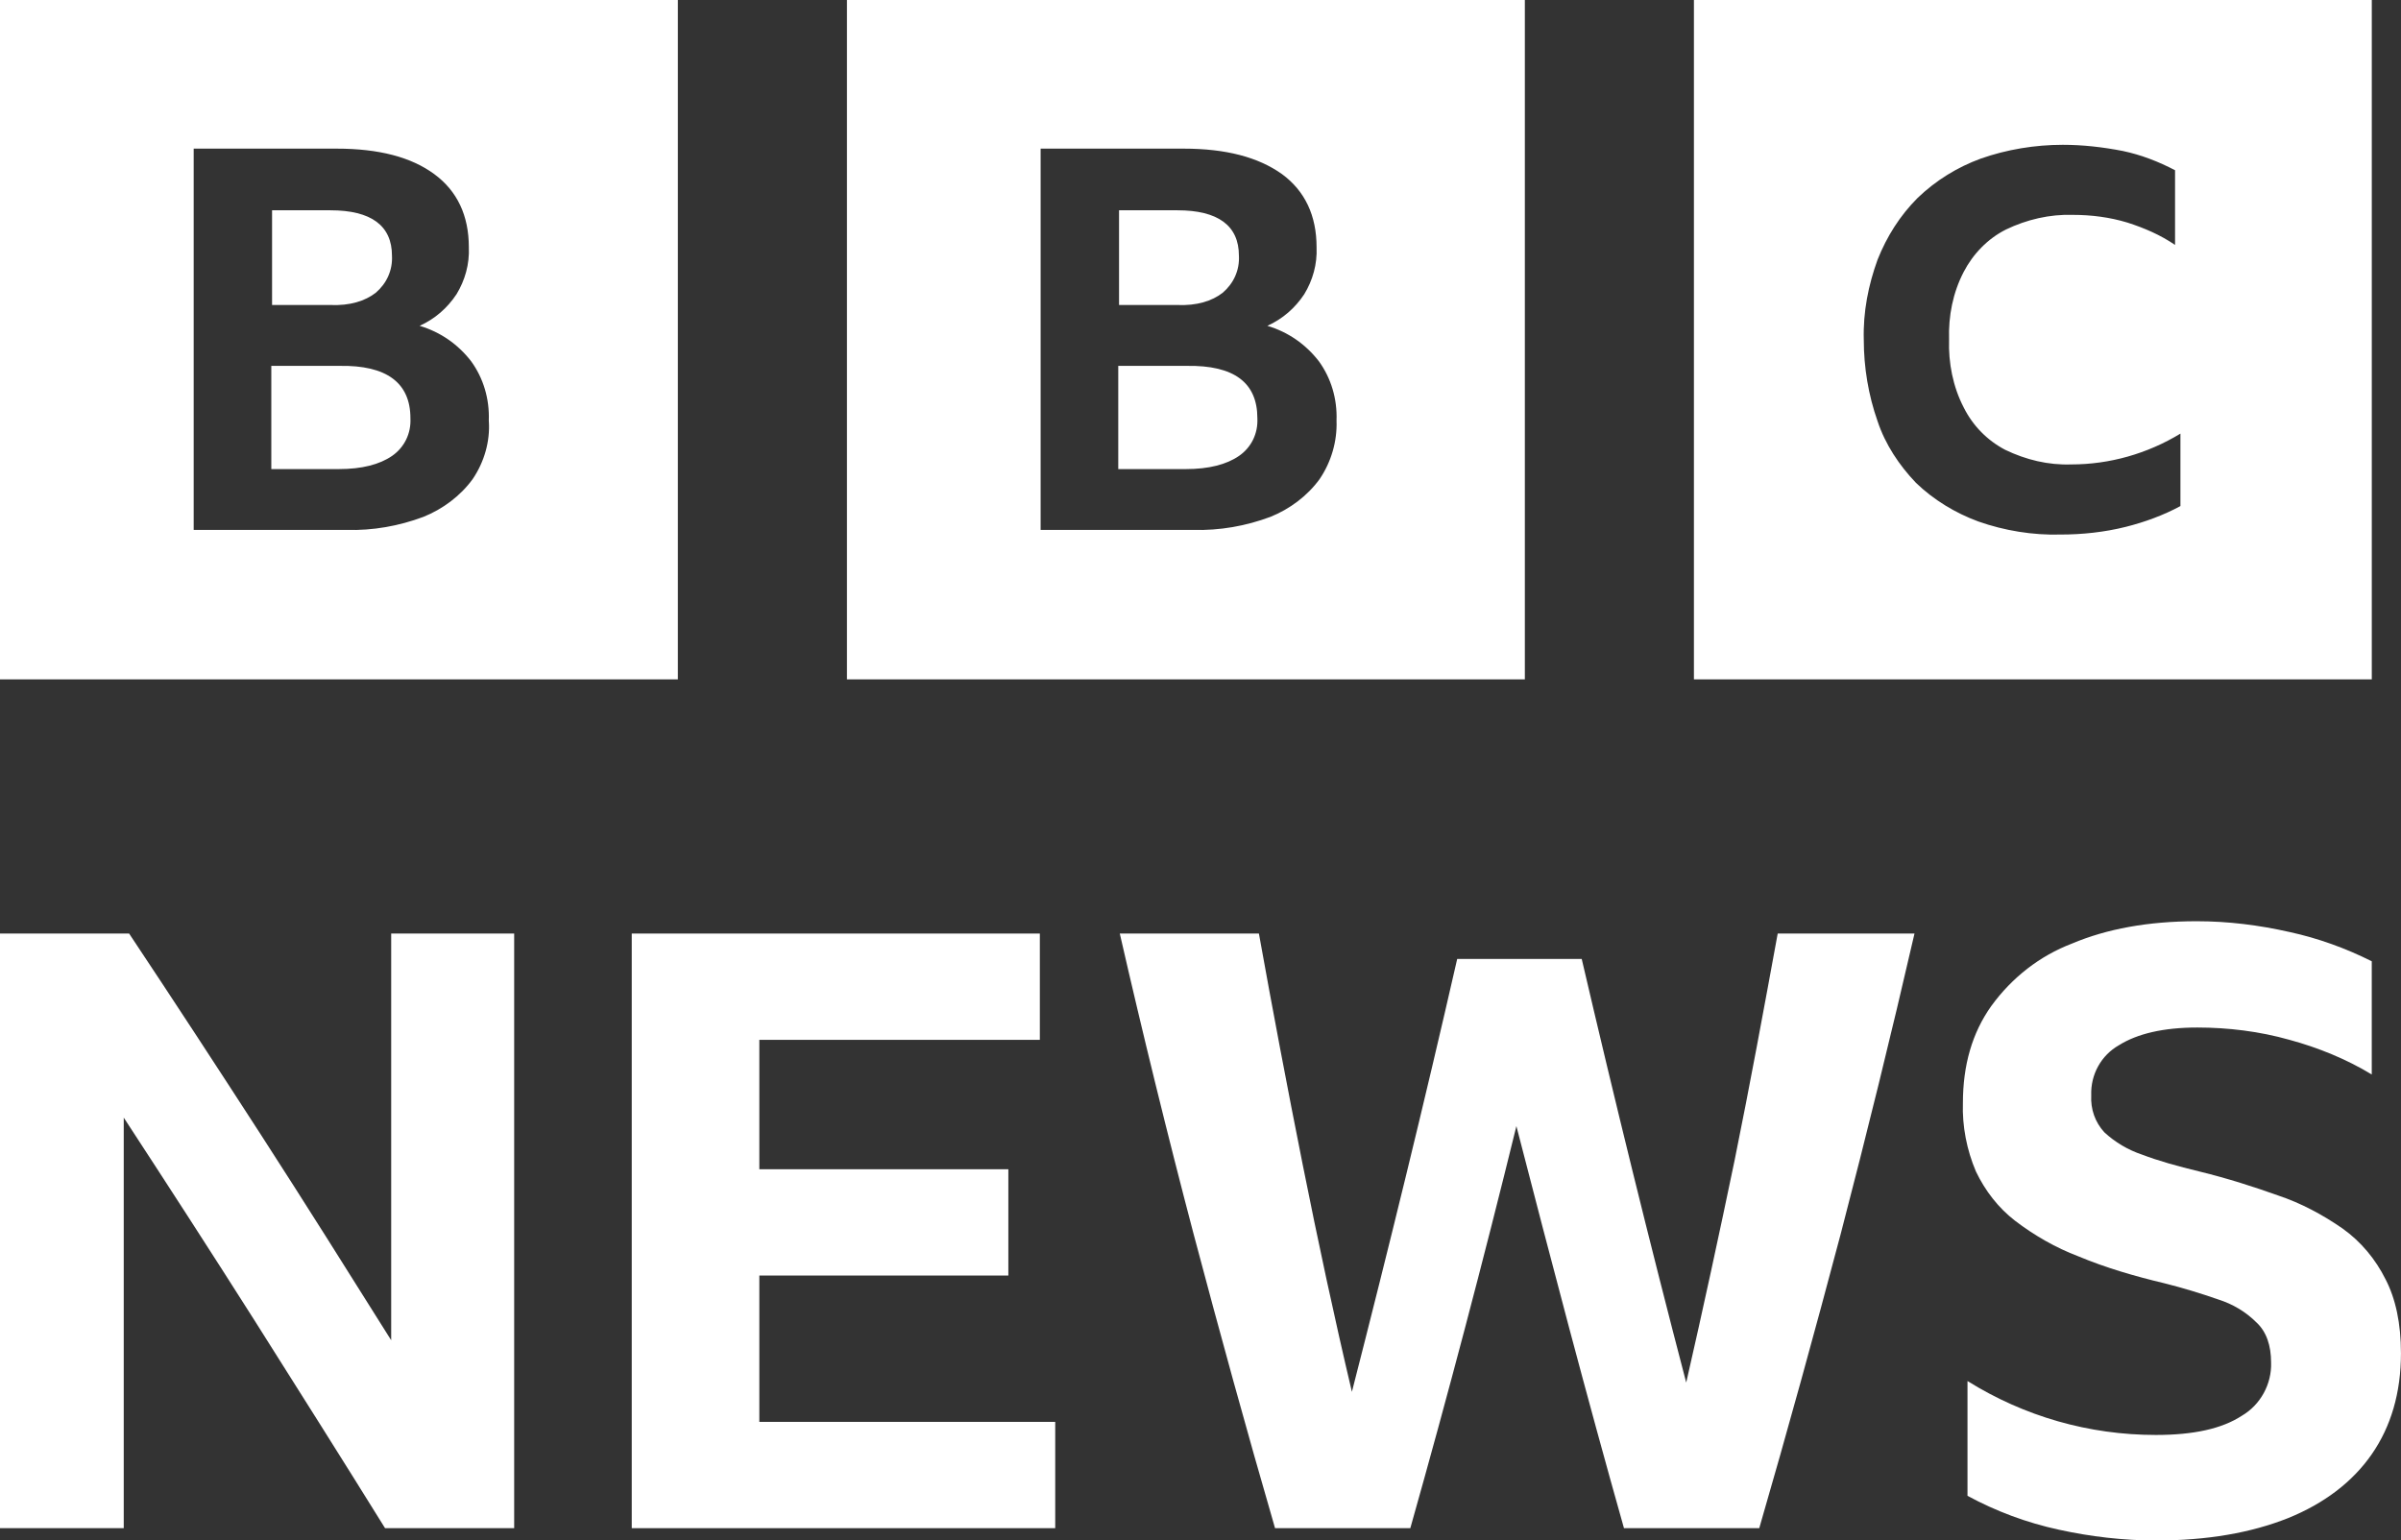
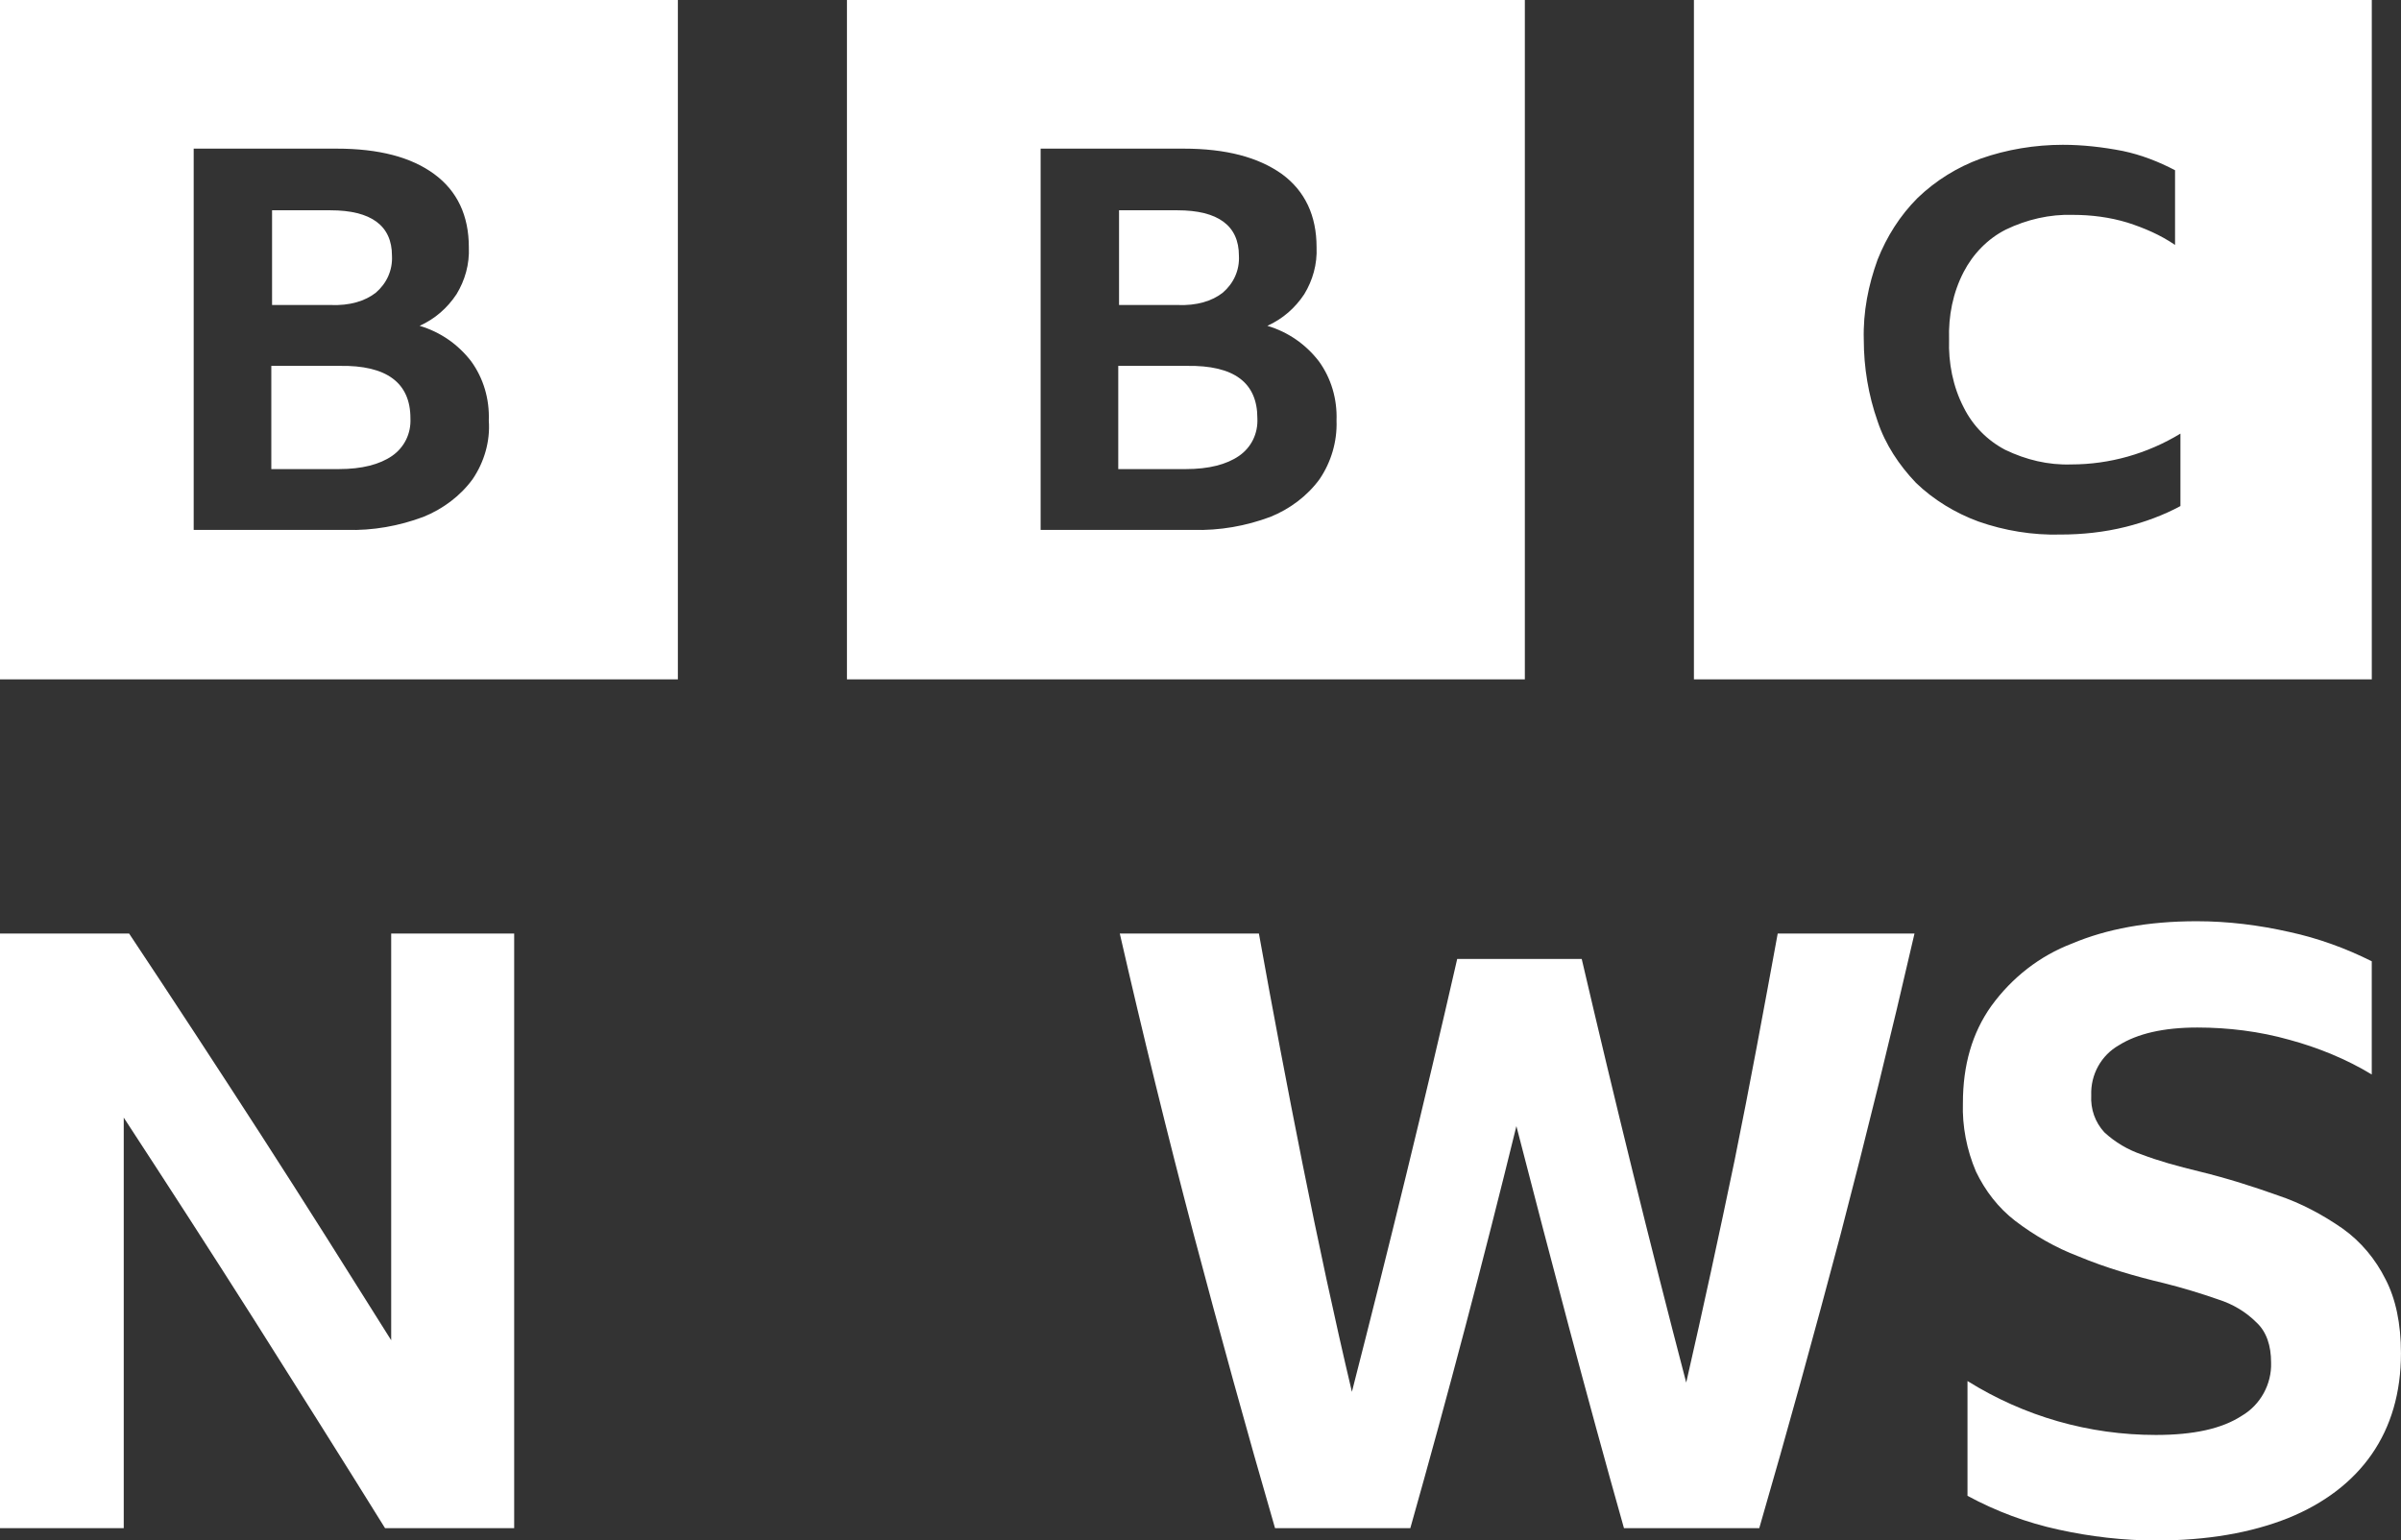
<svg xmlns="http://www.w3.org/2000/svg" width="67" height="43" viewBox="0 0 67 43" fill="none">
  <rect x="0" y="0" width="67" height="43" fill="#333333" stroke="none" />
  <g clip-path="url(#clip0_1196_5980)">
    <path d="M0 0V18.963H18.916V0H0ZM13.19 13.373C12.847 13.846 12.353 14.211 11.817 14.427C11.131 14.684 10.402 14.813 9.673 14.792H5.405V4.149H9.394C10.573 4.149 11.474 4.386 12.117 4.859C12.761 5.332 13.083 6.02 13.083 6.902C13.104 7.375 12.975 7.826 12.739 8.213C12.482 8.6 12.139 8.901 11.71 9.095C12.289 9.267 12.782 9.611 13.147 10.084C13.49 10.556 13.662 11.137 13.64 11.739C13.683 12.319 13.511 12.9 13.19 13.373ZM10.488 8.17C10.788 7.912 10.959 7.546 10.938 7.138C10.938 6.3 10.359 5.87 9.222 5.87H7.592V8.514H9.222C9.758 8.536 10.187 8.406 10.488 8.17ZM9.48 10.213H7.571V13.094H9.458C10.101 13.094 10.595 12.964 10.938 12.728C11.281 12.492 11.474 12.104 11.453 11.675C11.453 10.685 10.788 10.191 9.48 10.213ZM23.634 0V18.963H42.551V0H23.634ZM36.824 13.373C36.481 13.846 35.988 14.211 35.452 14.427C34.765 14.684 34.036 14.813 33.285 14.792H29.039V4.149H33.028C34.208 4.149 35.108 4.386 35.773 4.859C36.417 5.332 36.739 6.02 36.739 6.902C36.76 7.375 36.631 7.826 36.395 8.213C36.138 8.6 35.795 8.901 35.366 9.095C35.945 9.267 36.438 9.611 36.803 10.084C37.146 10.556 37.318 11.137 37.296 11.739C37.318 12.319 37.146 12.9 36.824 13.373ZM34.122 8.17C34.422 7.912 34.594 7.546 34.572 7.138C34.572 6.3 33.993 5.87 32.857 5.87H31.227V8.514H32.857C33.393 8.536 33.822 8.406 34.122 8.17ZM33.114 10.213H31.205V13.094H33.093C33.736 13.094 34.229 12.964 34.572 12.728C34.916 12.492 35.108 12.104 35.087 11.675C35.087 10.685 34.444 10.191 33.114 10.213ZM47.269 18.963H66.185V0H47.269V18.963ZM60.845 14.126C60.373 14.383 59.837 14.577 59.322 14.706C58.721 14.857 58.1 14.921 57.499 14.921C56.727 14.943 55.933 14.813 55.204 14.556C54.561 14.319 53.96 13.954 53.467 13.48C52.995 12.986 52.609 12.405 52.395 11.761C52.137 11.03 52.009 10.255 52.009 9.482C51.987 8.707 52.137 7.955 52.395 7.245C52.652 6.601 53.017 6.02 53.51 5.526C54.025 5.031 54.625 4.665 55.269 4.429C55.998 4.171 56.791 4.042 57.563 4.042C58.121 4.042 58.679 4.106 59.236 4.214C59.751 4.322 60.244 4.515 60.695 4.752V6.837C60.287 6.558 59.837 6.364 59.365 6.213C58.872 6.063 58.357 5.998 57.842 5.998C57.199 5.977 56.555 6.128 55.976 6.407C55.462 6.665 55.054 7.095 54.797 7.59C54.496 8.17 54.368 8.815 54.389 9.482C54.368 10.127 54.496 10.793 54.797 11.373C55.054 11.889 55.462 12.298 55.955 12.556C56.534 12.835 57.156 12.986 57.799 12.964C58.872 12.964 59.922 12.664 60.845 12.104V14.126Z" fill="white" />
-     <path d="M21.189 39.69H29.446V42.657H17.629V26.059H29.017V29.026H21.189V32.638H28.138V35.605H21.189V39.69Z" fill="white" />
    <path d="M49.607 26.059H53.424C52.781 28.854 52.094 31.649 51.365 34.444C50.636 37.196 49.885 39.926 49.092 42.657H45.317C44.266 38.937 43.28 35.175 42.315 31.434C41.392 35.196 40.406 38.937 39.355 42.657H35.58C34.787 39.926 34.036 37.196 33.307 34.444C32.578 31.67 31.892 28.875 31.248 26.059H35.13C35.516 28.209 35.923 30.359 36.352 32.509C36.781 34.659 37.232 36.766 37.725 38.851C38.754 34.831 39.741 30.81 40.663 26.768H44.138C45.06 30.724 46.025 34.659 47.054 38.593C47.526 36.529 47.977 34.444 48.406 32.38C48.834 30.273 49.221 28.166 49.607 26.059Z" fill="white" />
    <path d="M66.999 37.776C66.999 38.873 66.721 39.819 66.184 40.593C65.648 41.367 64.855 41.969 63.847 42.377C62.817 42.786 61.595 43.001 60.158 43.001C59.257 43.001 58.335 42.893 57.456 42.7C56.555 42.506 55.697 42.184 54.903 41.754V38.55C56.49 39.539 58.292 40.055 60.158 40.055C61.209 40.055 62.002 39.883 62.56 39.518C63.075 39.217 63.396 38.636 63.375 38.034C63.375 37.561 63.246 37.174 62.968 36.916C62.667 36.615 62.303 36.4 61.895 36.271C61.402 36.099 60.909 35.949 60.394 35.82C59.579 35.626 58.764 35.39 57.992 35.067C57.37 34.831 56.769 34.487 56.233 34.078C55.761 33.713 55.397 33.24 55.139 32.702C54.882 32.1 54.753 31.434 54.775 30.789C54.775 29.735 55.032 28.832 55.568 28.08C56.147 27.284 56.919 26.682 57.82 26.338C58.785 25.93 59.944 25.715 61.295 25.715C62.174 25.715 63.032 25.822 63.89 26.016C64.683 26.188 65.455 26.467 66.184 26.833V29.993C65.477 29.563 64.683 29.241 63.89 29.026C63.053 28.789 62.174 28.682 61.316 28.682C60.372 28.682 59.643 28.854 59.129 29.176C58.635 29.456 58.335 29.993 58.356 30.574C58.335 30.961 58.464 31.326 58.721 31.606C59.021 31.885 59.386 32.1 59.772 32.229C60.222 32.401 60.758 32.552 61.38 32.702C62.174 32.896 62.903 33.132 63.568 33.369C64.211 33.584 64.812 33.906 65.37 34.293C65.884 34.659 66.292 35.153 66.57 35.712C66.849 36.25 66.999 36.938 66.999 37.776Z" fill="white" />
    <path d="M14.348 26.059V42.657H10.745C9.544 40.722 8.321 38.787 7.099 36.852C5.898 34.96 4.675 33.068 3.453 31.197V42.657H0V26.059H3.603C4.847 27.929 6.069 29.8 7.292 31.692C8.514 33.584 9.715 35.497 10.916 37.411V26.059H14.348Z" fill="white" />
  </g>
  <defs>
    <clipPath id="clip0_1196_5980">
      <rect width="67" height="43" fill="white" />
    </clipPath>
  </defs>
</svg>